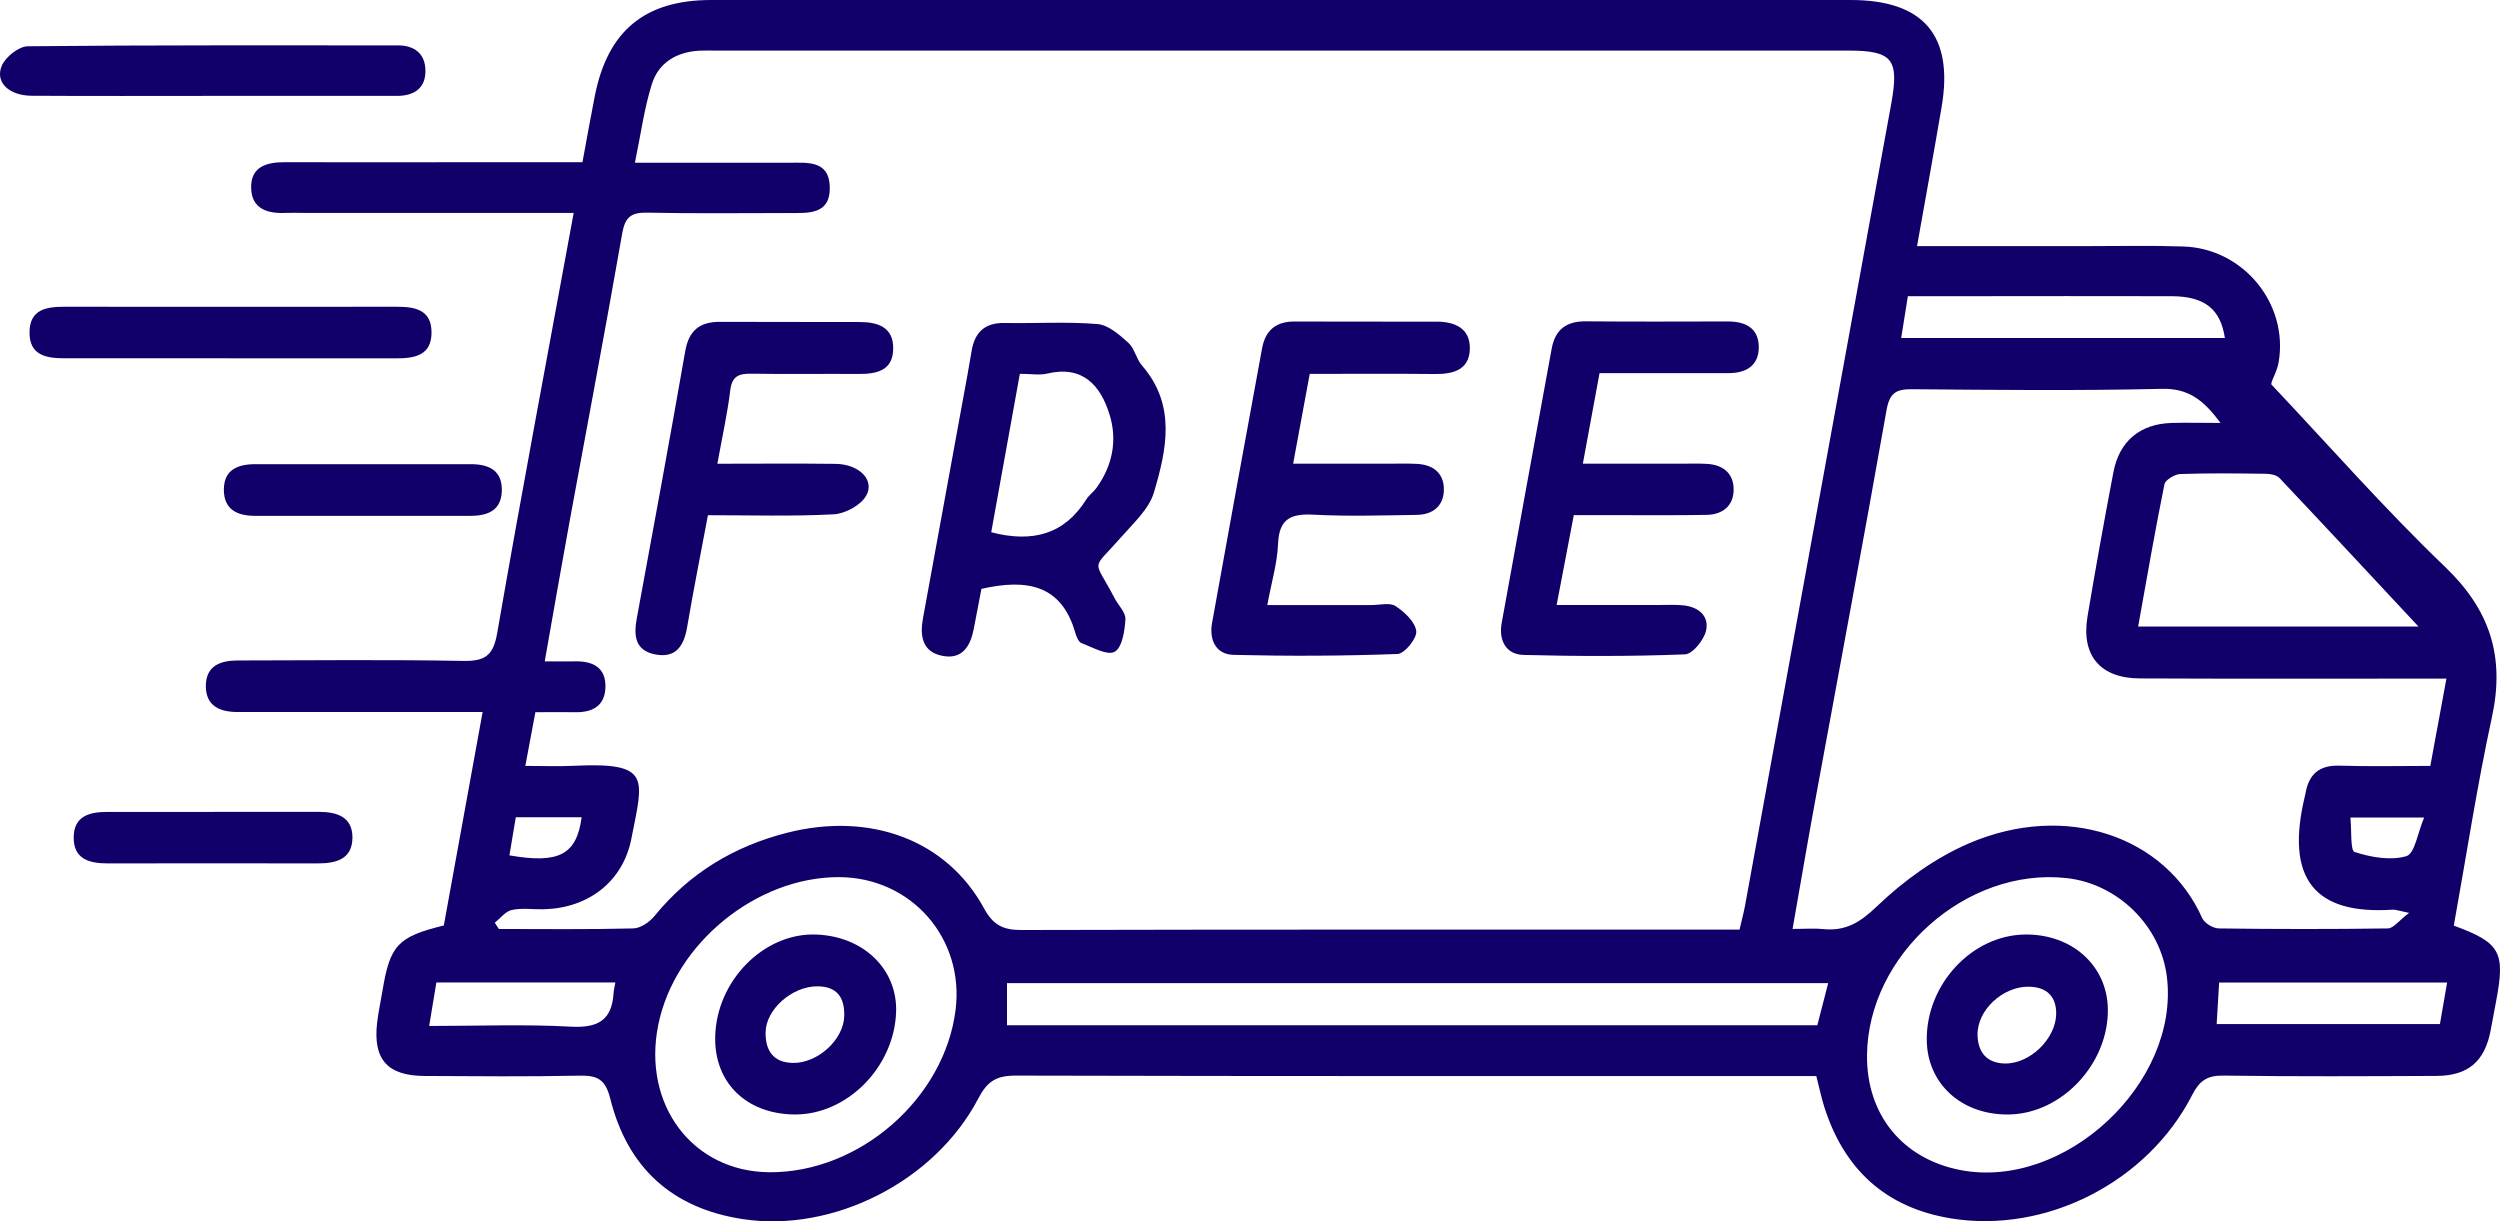
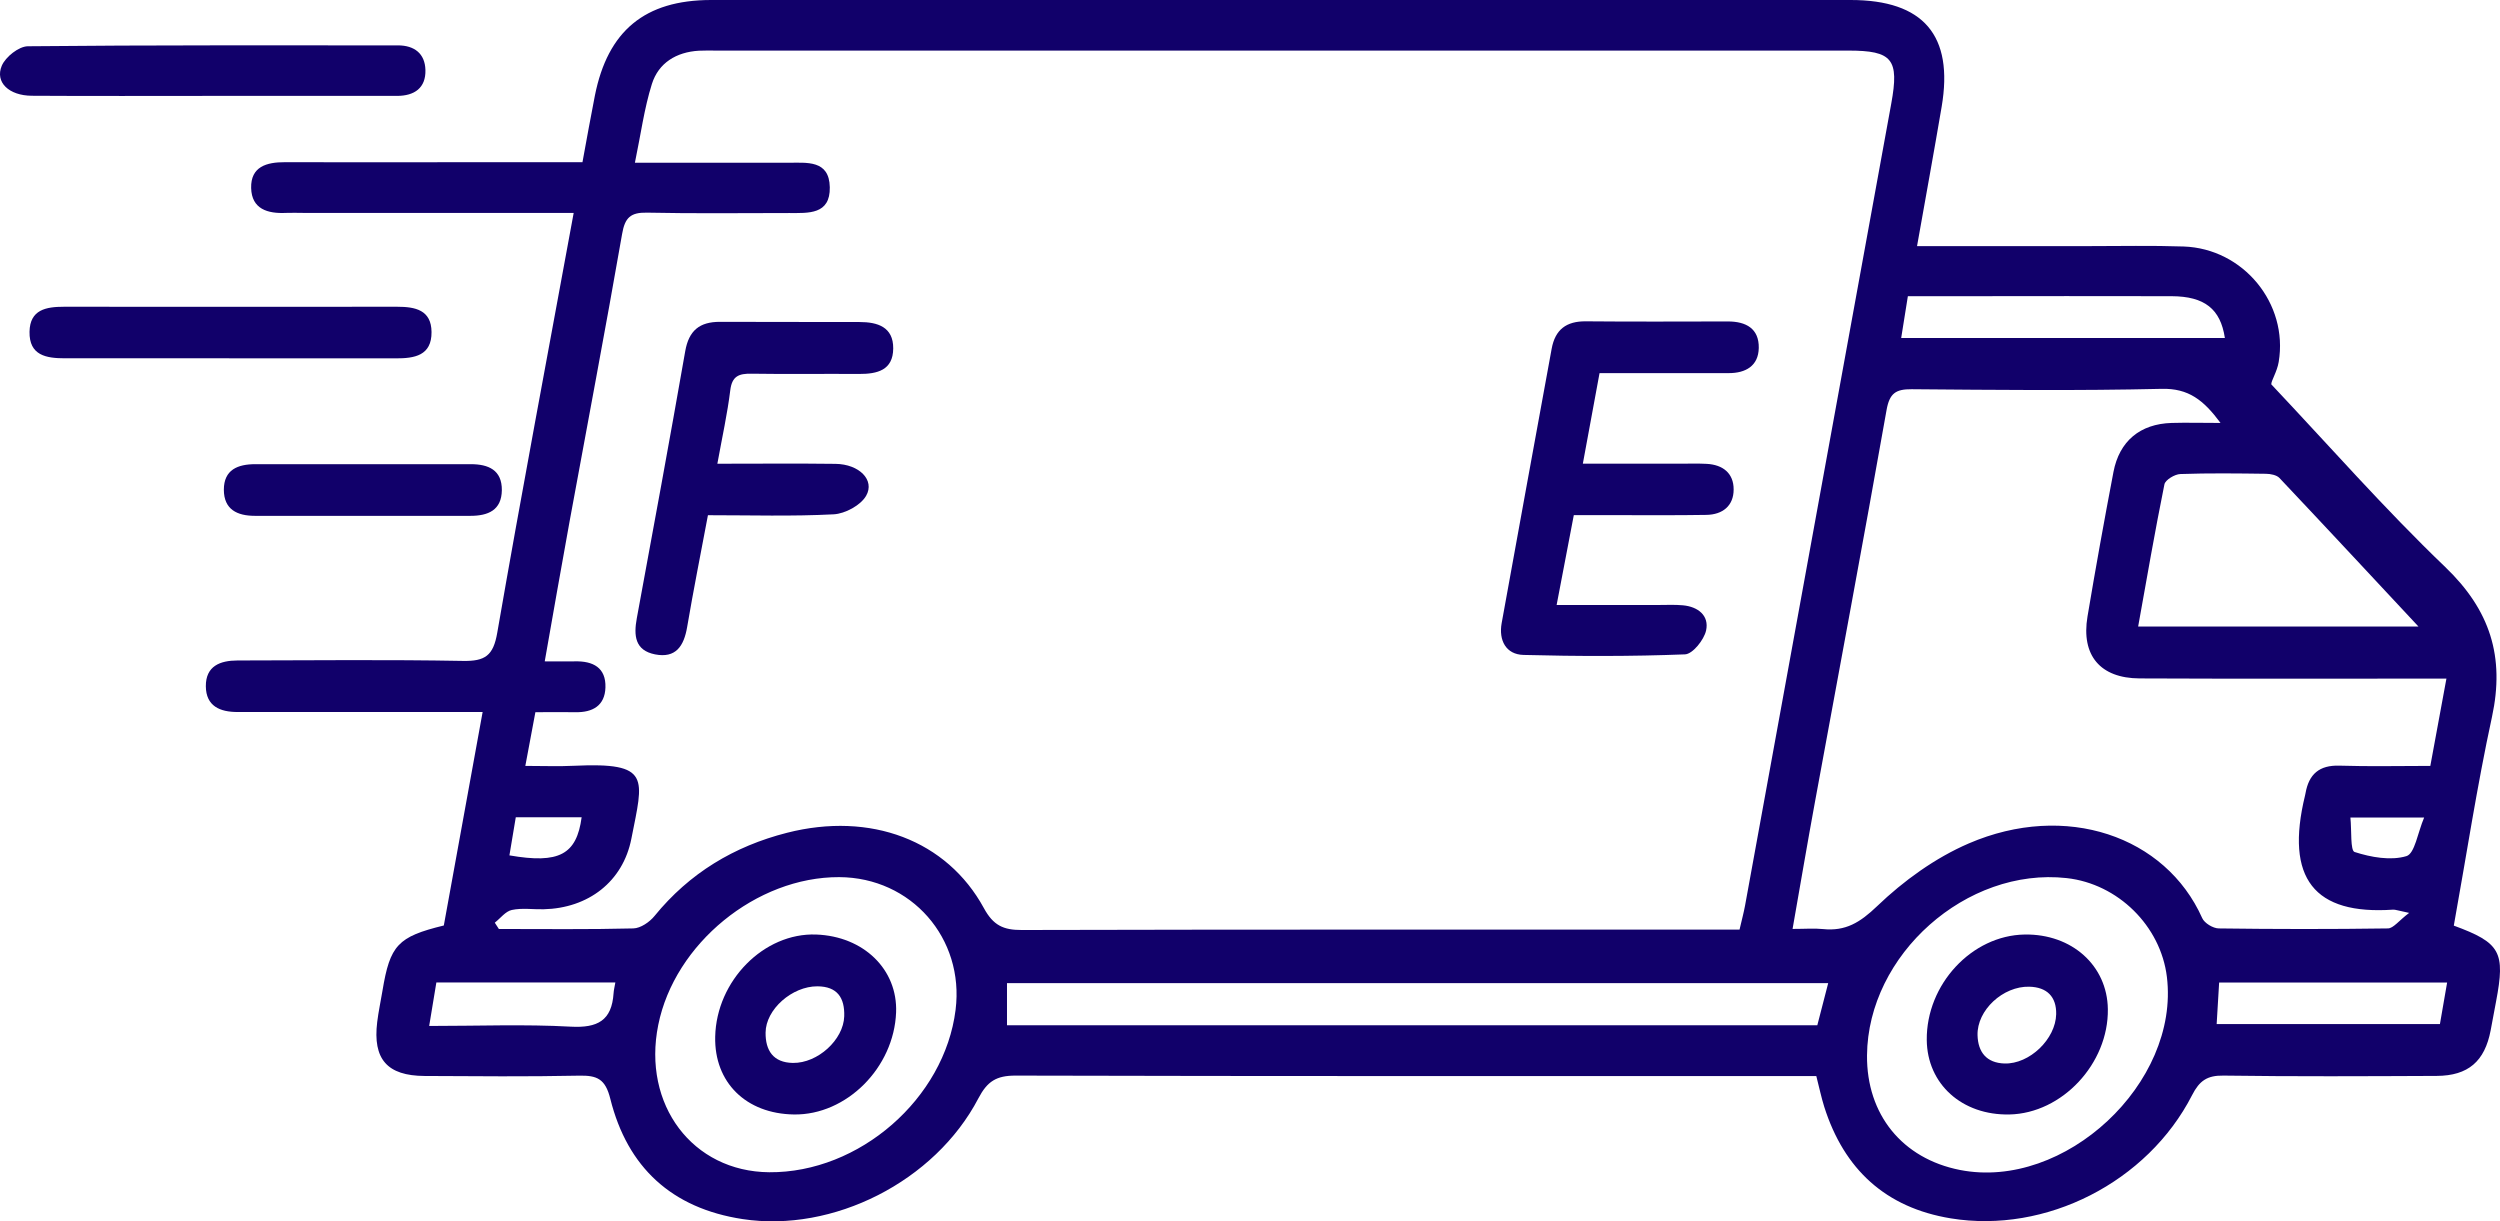
<svg xmlns="http://www.w3.org/2000/svg" id="Layer_1" data-name="Layer 1" width="392.9" height="191.94" viewBox="0 0 392.9 191.94">
  <defs>
    <style>
      .cls-1 {
        fill: #11006a;
        stroke-width: 0px;
      }
    </style>
  </defs>
  <path class="cls-1" d="M301.31,38.68h26.85c5.01,0,10.02-.11,15.02.06,9.37.32,16.48,8.96,14.94,18.15-.26,1.56-1.22,3.01-1.16,3.52,9.07,9.61,17.8,19.57,27.33,28.7,7.07,6.78,9.39,14.11,7.35,23.56-2.36,10.87-4.03,21.9-6,32.8,7.35,2.7,8.12,4.15,6.64,11.93-.29,1.51-.57,3.02-.85,4.54-.93,4.86-3.52,7.12-8.47,7.15-11.17.05-22.34.11-33.51-.05-2.57-.04-3.78.8-4.94,3.07-7.01,13.7-23,21.81-37.91,19.37-10.26-1.68-16.78-7.71-19.9-17.53-.46-1.46-.77-2.97-1.25-4.84h-4.14c-40.57,0-81.15.04-121.72-.07-2.99,0-4.42.89-5.82,3.56-6.85,13.12-22.88,21.16-37.07,18.99-11.13-1.7-18.09-8.13-20.78-18.89-.78-3.14-2.07-3.71-4.92-3.65-8.09.17-16.18.09-24.27.05-5.88-.03-8.16-2.64-7.45-8.47.2-1.65.56-3.29.83-4.93,1.19-7.16,2.4-8.48,9.64-10.25,1.99-10.96,4.01-22.02,6.1-33.55h-38.52c-2.75,0-4.96-.91-4.98-4.05-.02-3.19,2.26-4.04,4.97-4.05,11.81-.02,23.63-.15,35.44.07,3.48.06,4.77-.82,5.39-4.44,3.79-21.85,7.91-43.64,12.01-65.97h-42.51c-.9,0-1.8-.04-2.7,0-2.88.14-5.4-.6-5.48-3.91-.08-3.36,2.42-4.07,5.31-4.06,10.02.04,20.03,0,30.05,0h16.71c.68-3.68,1.28-7.08,1.95-10.46C95.52,4.84,101.34.02,111.72,0,138.56-.01,165.39,0,192.23,0h98.61c11.46,0,16.22,5.56,14.31,16.78-1.22,7.18-2.53,14.35-3.87,21.91l.03-.02ZM273.39,146.08c.35-1.51.65-2.62.86-3.75,7.66-42.02,15.31-84.03,22.98-126.05,1.27-6.97.2-8.33-6.75-8.33H112.53c-.9,0-1.8-.03-2.7.02-3.54.21-6.33,1.91-7.38,5.23-1.21,3.85-1.74,7.92-2.67,12.38h24.06c2.95,0,6.49-.48,6.57,3.85s-3.37,4.05-6.39,4.05c-7.45,0-14.9.1-22.34-.06-2.58-.05-3.47.78-3.91,3.35-2.62,15.03-5.48,30.03-8.23,45.04-1.33,7.25-2.58,14.51-3.93,22.13,1.93,0,3.33.03,4.73,0,2.86-.07,4.91.98,4.81,4.11-.09,2.85-2,3.93-4.71,3.88-2.04-.04-4.07,0-6.3,0-.53,2.86-1.02,5.45-1.58,8.44,2.81,0,5.24.1,7.65-.02,12.19-.57,10.89,1.9,9.02,11.44-1.32,6.77-6.77,10.95-13.8,11.11-1.67.04-3.39-.23-4.99.11-.99.21-1.79,1.3-2.68,2,.21.33.43.66.64.99,7.05,0,14.1.09,21.14-.09,1.14-.03,2.55-1,3.33-1.96,5.48-6.73,12.5-10.95,20.82-13.07,13.11-3.34,25.12,1.16,30.94,11.85,1.47,2.7,3.05,3.44,5.94,3.43,36.21-.09,72.41-.06,108.62-.06h4.18l.02-.02ZM384.49,106.65h-3.17c-15.02,0-30.04.04-45.06-.03-6.19-.03-9.21-3.62-8.19-9.72,1.27-7.59,2.64-15.16,4.08-22.72.93-4.87,4.2-7.56,9.14-7.71,2.36-.07,4.73,0,7.69,0-2.67-3.6-5.03-5.46-9.25-5.36-13.09.31-26.19.17-39.28.06-2.51-.02-3.49.63-3.96,3.28-3.64,20.58-7.5,41.13-11.27,61.69-1.19,6.48-2.29,12.98-3.5,19.85,1.99,0,3.39-.12,4.77.02,3.55.37,5.83-1.02,8.52-3.6,4.16-3.99,9.14-7.59,14.41-9.86,15.19-6.54,30.91-1.19,36.68,11.74.35.79,1.7,1.61,2.6,1.62,8.86.12,17.72.13,26.57,0,.87,0,1.72-1.21,3.35-2.44-1.79-.37-2.16-.53-2.52-.51-12.38.85-17.02-4.88-13.84-17.94.03-.12.06-.25.08-.38.53-2.97,2.16-4.41,5.32-4.31,4.72.15,9.45.04,14.29.04.86-4.64,1.64-8.9,2.53-13.72v.02ZM131.89,137.85c-13.01-.05-25.87,10.45-28.44,23.23-2.53,12.54,5.39,23.05,17.44,23.15,14.15.11,27.55-11.56,29.29-25.52,1.41-11.26-6.97-20.81-18.29-20.86ZM293.42,165.86c-.08,9.3,5.54,16.22,14.6,18.01,16.45,3.24,34.55-13.64,32.53-30.33-.97-8.02-7.7-14.65-15.76-15.54-15.73-1.74-31.24,12.04-31.37,27.86h0ZM287.32,154.51h-129.06v6.62h127.35c.58-2.25,1.12-4.34,1.71-6.62ZM380.09,98.47c-7.01-7.51-14.4-15.46-21.85-23.35-.45-.47-1.4-.65-2.12-.66-4.49-.06-8.98-.12-13.46.04-.88.03-2.36.92-2.5,1.62-1.49,7.35-2.76,14.74-4.13,22.35h44.07-.01ZM349.66,53.11c-.69-4.56-3.19-6.53-8.35-6.56-11.01-.04-22.02,0-33.02,0h-8.45c-.38,2.38-.7,4.36-1.05,6.57h50.88-.01ZM348.38,160.94h35.08c.39-2.27.74-4.27,1.13-6.53h-35.83c-.13,2.2-.26,4.3-.39,6.53h.01ZM96.72,154.4h-28.14c-.38,2.28-.72,4.37-1.13,6.84,7.71,0,15-.29,22.25.11,4.22.23,6.45-.96,6.73-5.25.03-.5.16-.99.28-1.7h0ZM380.98,128.48h-11.59c.21,2.07-.03,5.2.66,5.42,2.58.83,5.67,1.39,8.14.65,1.32-.39,1.77-3.68,2.79-6.07h0ZM91.41,128.44h-10.35c-.35,2.1-.67,4.05-1,5.99,7.81,1.36,10.56-.12,11.35-5.99Z" />
  <path class="cls-1" d="M36.01,56.31c-8.6,0-17.2-.02-25.8,0-2.95,0-5.63-.44-5.57-4.17.06-3.49,2.62-3.93,5.42-3.93,17.46,0,34.91.02,52.37,0,2.82,0,5.36.5,5.39,3.97.03,3.72-2.69,4.15-5.62,4.14-8.73-.02-17.46,0-26.18,0h0Z" />
  <path class="cls-1" d="M33.5,15.07c-9.5,0-19,.04-28.5-.02-3.59-.02-5.82-2.12-4.72-4.72.59-1.39,2.67-3.04,4.09-3.06,19.38-.2,38.77-.13,58.15-.14,2.62,0,4.27,1.3,4.34,3.86.08,2.83-1.72,4.08-4.48,4.08-9.63-.01-19.26,0-28.89,0h.01Z" />
  <path class="cls-1" d="M57.44,72.95h16.54c2.76,0,4.92.9,4.89,4.09-.04,3.16-2.17,4.03-4.95,4.03-11.28,0-22.56,0-33.84,0-2.82,0-4.89-1-4.9-4.1,0-3.17,2.21-4.02,4.96-4.02h17.31-.01Z" />
-   <path class="cls-1" d="M33.53,127.59c5.51,0,11.03.02,16.54,0,2.87,0,5.36.77,5.32,4.1s-2.58,4.01-5.43,4c-11.03-.02-22.06,0-33.09,0-2.85,0-5.33-.69-5.29-4.1.04-3.42,2.58-4,5.4-3.99,5.51.02,11.03,0,16.54,0h.01Z" />
-   <path class="cls-1" d="M205.84,58.75c-.88,4.74-1.69,9.14-2.61,14.12h15.2c1.41,0,2.83-.04,4.24.03,2.53.13,4.25,1.42,4.25,4.01s-1.72,3.97-4.25,4.01c-5.39.08-10.8.25-16.17-.03-3.57-.19-5.48.57-5.64,4.58-.12,3.03-1.03,6.03-1.69,9.62h16.39c1.28,0,2.88-.43,3.78.17,1.41.93,3.08,2.49,3.24,3.94.13,1.12-1.84,3.54-2.94,3.58-8.58.32-17.18.35-25.77.14-2.79-.07-3.86-2.36-3.38-5.03,2.58-14.39,5.22-28.77,7.86-43.15.51-2.79,2.15-4.22,5.07-4.21,7.45.04,14.89,0,22.34.02,2.91,0,5.31,1.06,5.24,4.28-.07,3.28-2.59,3.98-5.47,3.95-6.41-.07-12.82-.02-19.67-.02h-.02Z" />
  <path class="cls-1" d="M251.38,58.66c-.9,4.91-1.71,9.31-2.62,14.21h15.61c1.28,0,2.57-.04,3.85.03,2.54.13,4.25,1.47,4.24,4.03,0,2.57-1.74,3.95-4.28,3.99-4.75.08-9.5.04-14.24.04h-6.6c-.88,4.59-1.73,9.06-2.7,14.12h16c1.28,0,2.57-.07,3.85.05,2.38.22,4.15,1.62,3.64,3.96-.33,1.48-2.11,3.7-3.31,3.75-8.45.33-16.93.31-25.38.09-2.77-.07-3.92-2.3-3.44-4.99,2.59-14.38,5.24-28.75,7.86-43.13.55-3.02,2.31-4.34,5.37-4.31,7.44.07,14.89.03,22.33.02,2.84,0,4.9,1.11,4.85,4.16-.05,2.83-2.06,3.96-4.7,3.96-6.66.02-13.32,0-20.32,0v.02Z" />
-   <path class="cls-1" d="M154.25,92.51c-.4,2.08-.8,4.21-1.22,6.35-.52,2.66-1.77,4.79-4.83,4.23-3.26-.59-3.66-3.12-3.14-5.95,2.1-11.46,4.19-22.91,6.28-34.37.46-2.52.94-5.03,1.35-7.56.48-2.98,2.06-4.51,5.2-4.45,4.87.09,9.76-.23,14.6.17,1.69.14,3.43,1.67,4.83,2.93.99.89,1.25,2.55,2.16,3.59,5.4,6.21,3.87,13.2,1.87,19.95-.78,2.62-3.23,4.82-5.15,7.02-4.78,5.47-4.38,3.14-1.06,9.54.59,1.14,1.79,2.28,1.73,3.36-.1,1.81-.51,4.46-1.69,5.11-1.15.64-3.47-.7-5.21-1.36-.47-.18-.8-1.01-.97-1.6-2.16-7.6-7.63-8.54-14.74-6.93v-.03ZM160.28,58.75c-1.55,8.58-3.04,16.82-4.5,24.9,6.51,1.69,11.51.33,14.97-5.2.4-.64,1.08-1.11,1.53-1.72,2.56-3.5,3.35-7.51,2.11-11.54-1.41-4.58-4.18-7.81-9.81-6.48-1.21.29-2.53.04-4.3.04Z" />
  <path class="cls-1" d="M112.73,72.88c6.57,0,12.58-.06,18.59.02,3.7.05,6.22,2.54,4.8,5.02-.86,1.5-3.3,2.81-5.09,2.91-6.5.34-13.03.14-19.77.14-1.14,6.07-2.29,11.82-3.27,17.59-.51,2.97-1.77,4.93-5.05,4.28-3.16-.63-3.36-2.96-2.86-5.67,2.58-13.98,5.16-27.97,7.61-41.97.57-3.27,2.27-4.63,5.47-4.62,7.31.04,14.62,0,21.93.03,2.81,0,5.32.76,5.29,4.16-.03,3.43-2.52,4.01-5.36,4-5.64-.04-11.29.05-16.93-.04-1.95-.03-3.05.36-3.32,2.61-.45,3.67-1.26,7.31-2.03,11.55h-.01Z" />
  <path class="cls-1" d="M112.4,162.93c.19-8.8,7.66-16.36,15.86-16.06,7.47.27,12.83,5.49,12.57,12.24-.33,8.69-7.8,16.16-16.05,16.04-7.54-.11-12.54-5.04-12.38-12.22ZM128.47,155.01c-3.97-.02-8.12,3.61-8.15,7.27-.03,2.81,1.2,4.72,4.29,4.77,3.91.06,7.96-3.65,8.07-7.33.09-2.9-1.08-4.69-4.21-4.71h0Z" />
  <path class="cls-1" d="M302.81,163.45c-.09-8.73,7.07-16.45,15.39-16.58,7.41-.12,12.98,4.88,13.07,11.72.12,8.57-7.2,16.39-15.47,16.56-7.45.15-12.92-4.78-12.99-11.7h0ZM323.15,159.38c.05-2.73-1.44-4.24-4.23-4.31-4.12-.1-8.23,3.68-8.13,7.62.07,2.66,1.41,4.36,4.23,4.45,3.94.12,8.05-3.84,8.13-7.76Z" />
</svg>